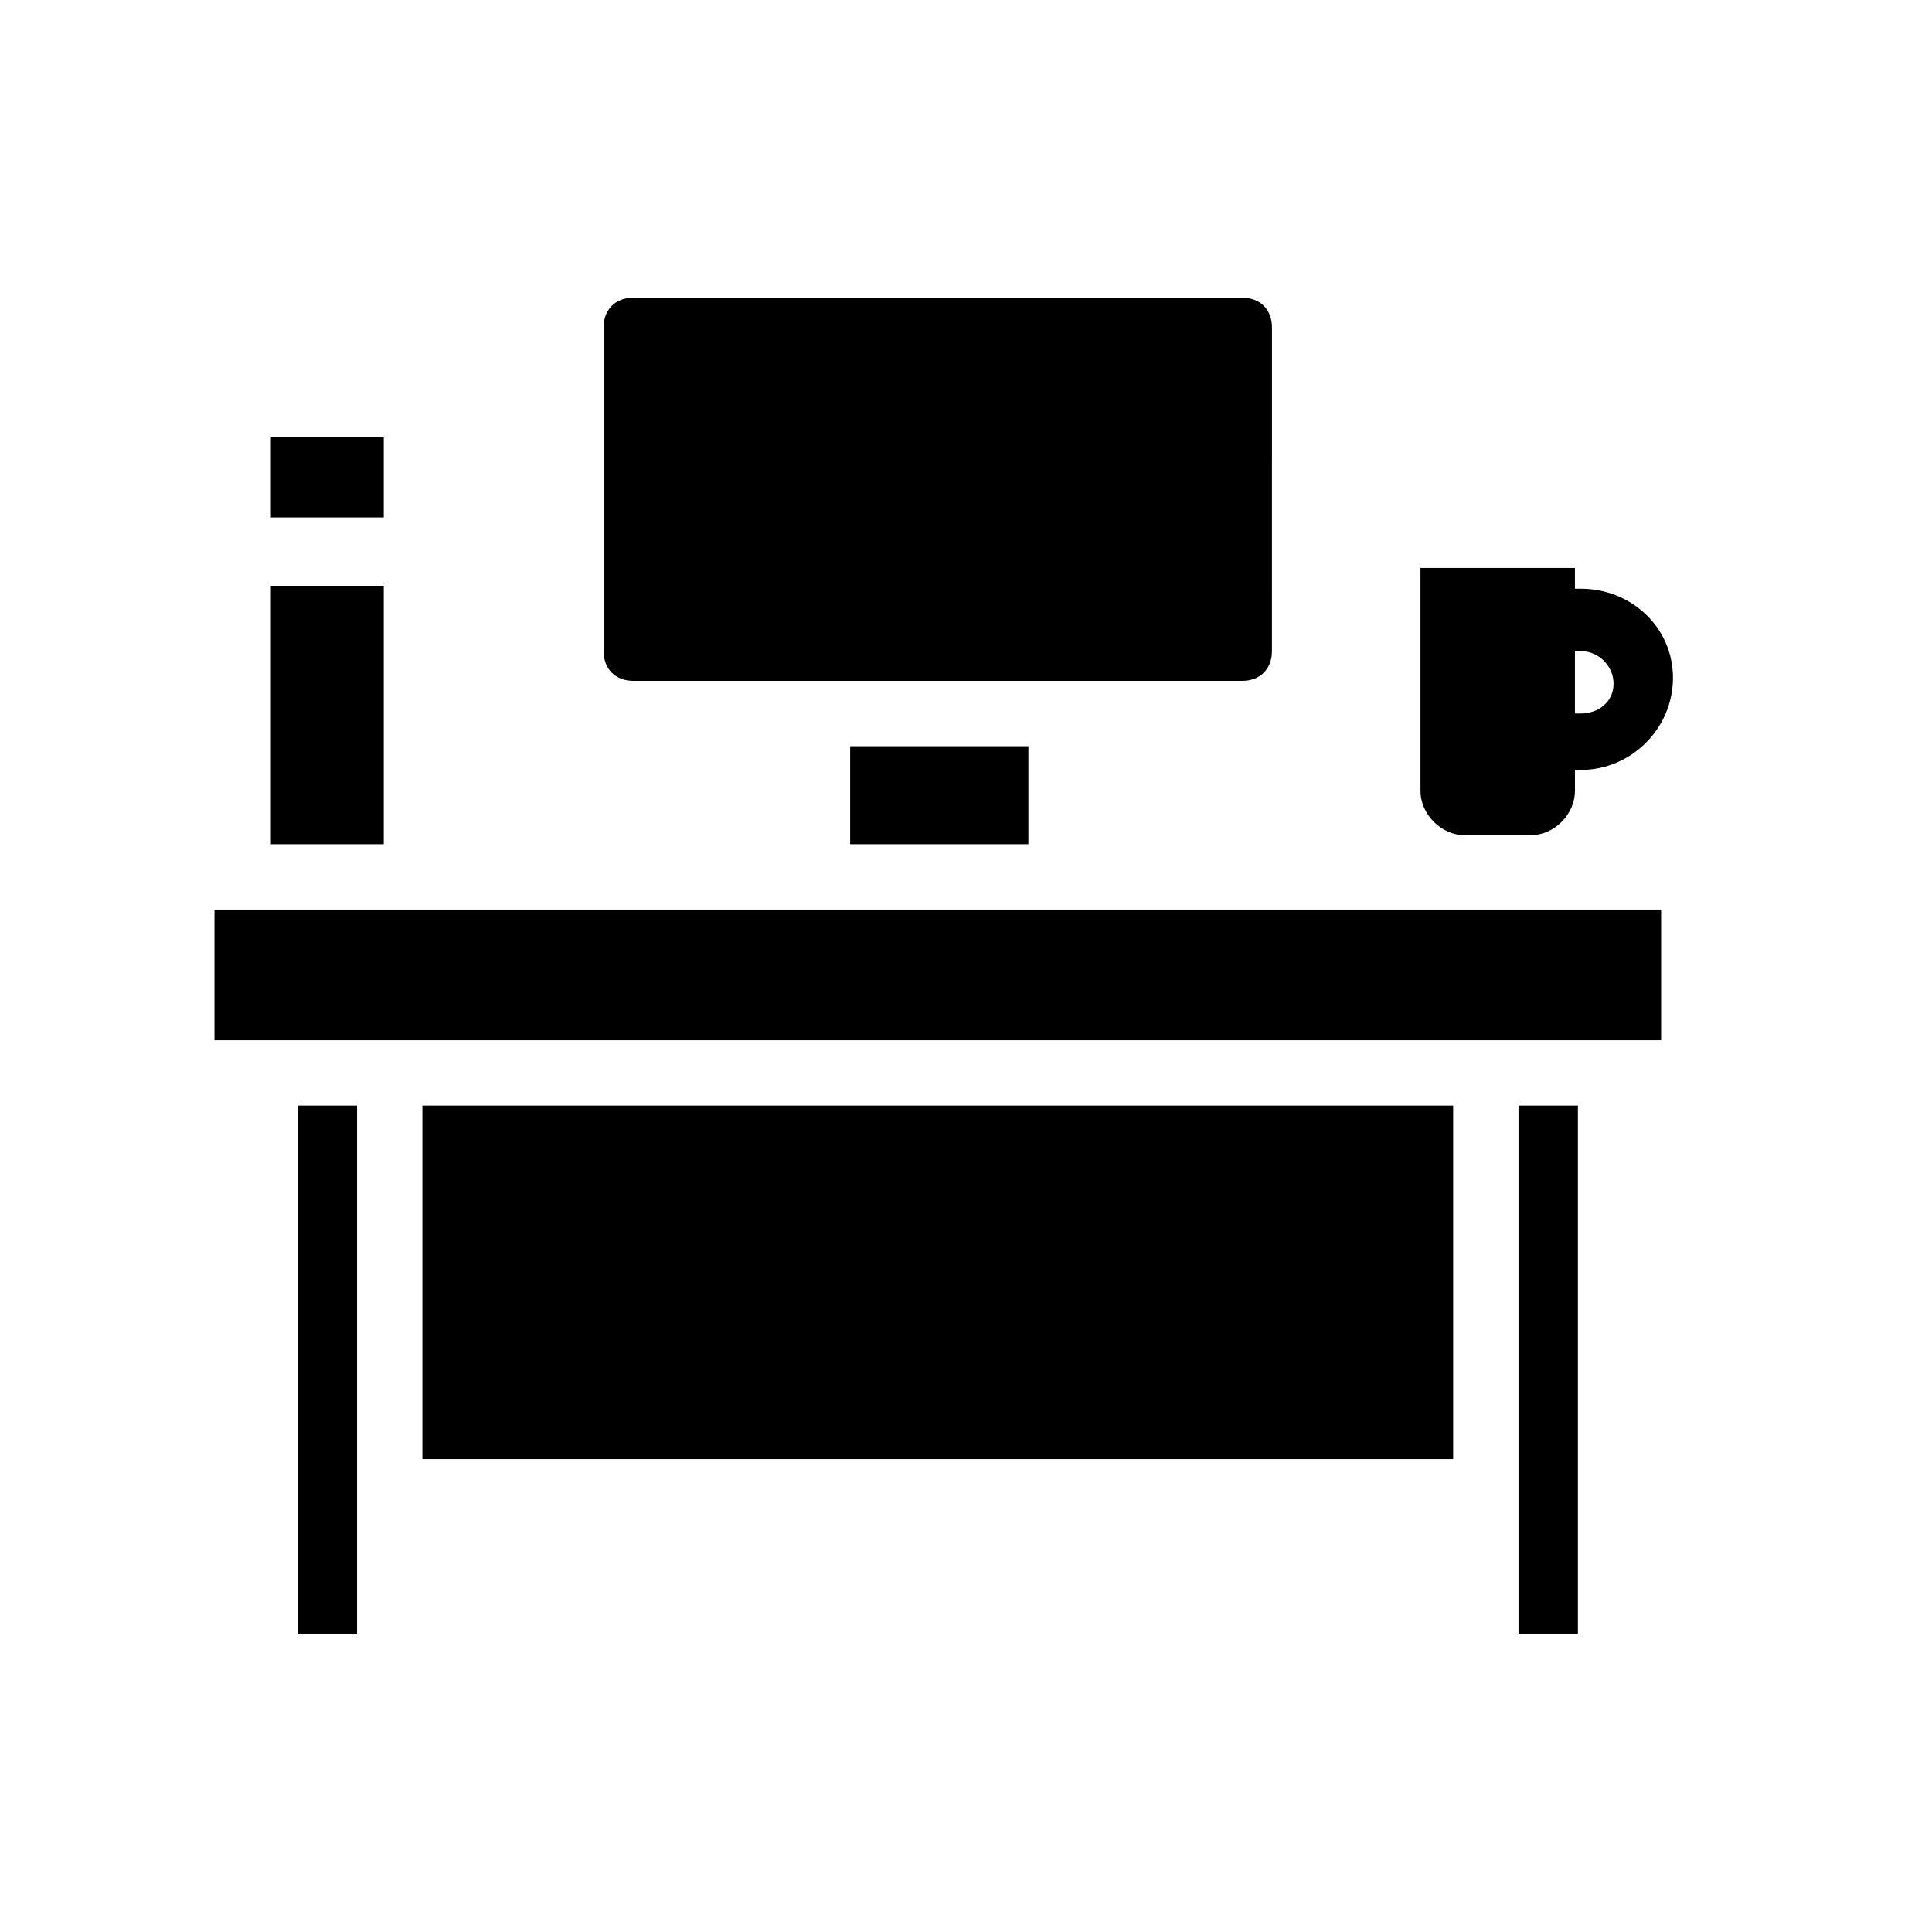
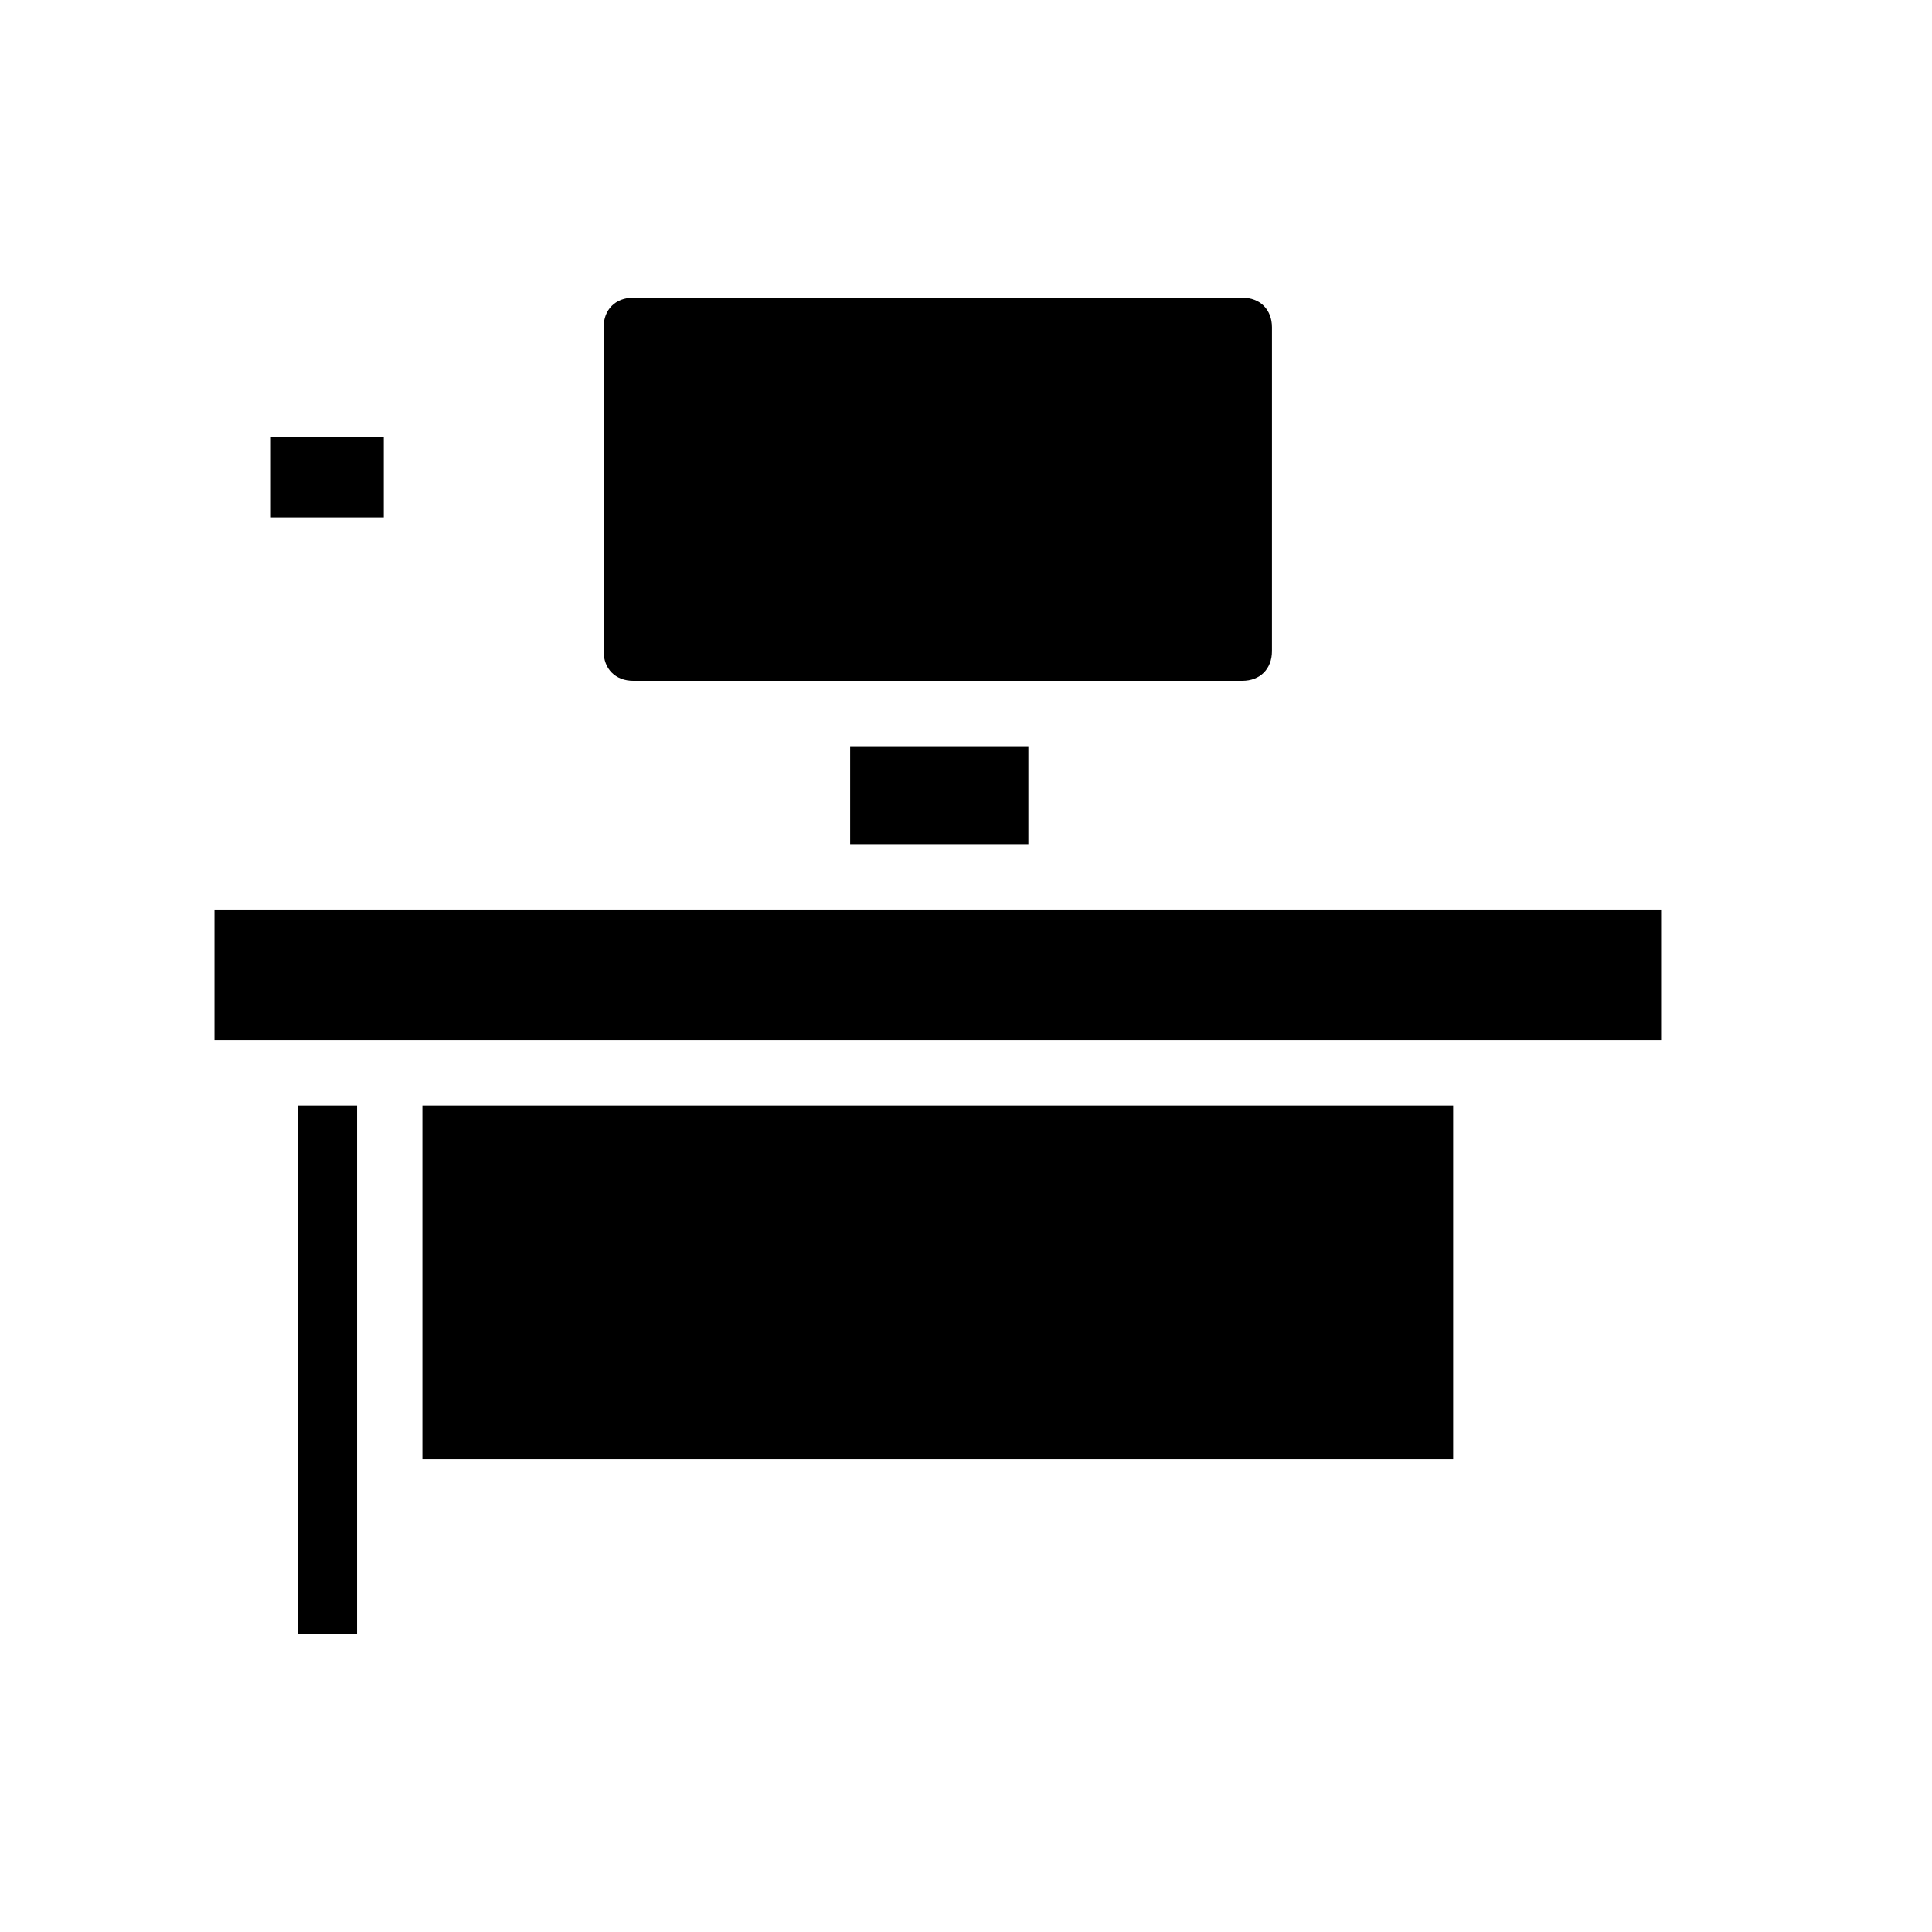
<svg xmlns="http://www.w3.org/2000/svg" fill="#000000" width="800px" height="800px" version="1.1" viewBox="144 144 512 512">
  <g>
    <path d="m369.3 341.75h47.23v25.977h-47.23z" />
    <path d="m215.79 259.88h29.914v21.254h-29.914z" />
-     <path d="m215.79 299.24h29.914v68.488h-29.914z" />
    <path d="m473.21 324.43c4.723 0 7.871-3.148 7.871-7.871l0.004-85.805c0-4.723-3.148-7.871-7.871-7.871h-161.38c-4.723 0-7.871 3.148-7.871 7.871v85.805c0 4.723 3.148 7.871 7.871 7.871z" />
-     <path d="m546.42 437h15.742v140.12h-15.742z" />
    <path d="m222.88 437h15.742v140.12h-15.742z" />
    <path d="m524.38 385.04h-323.54v34.637h383.37v-34.637z" />
    <path d="m255.94 437h273.16v93.676h-273.16z" />
-     <path d="m562.95 300.02h-1.574v-5.512h-40.934v59.039c0 6.297 5.512 11.809 11.809 11.809h17.32c6.297 0 11.809-5.512 11.809-11.809v-5.512h1.574c13.383 0 24.402-11.02 24.402-24.402-0.004-13.379-11.023-23.613-24.406-23.613zm0 33.062h-1.574v-16.531h1.574c4.723 0 8.66 3.938 8.66 8.66s-3.938 7.871-8.66 7.871z" />
  </g>
</svg>